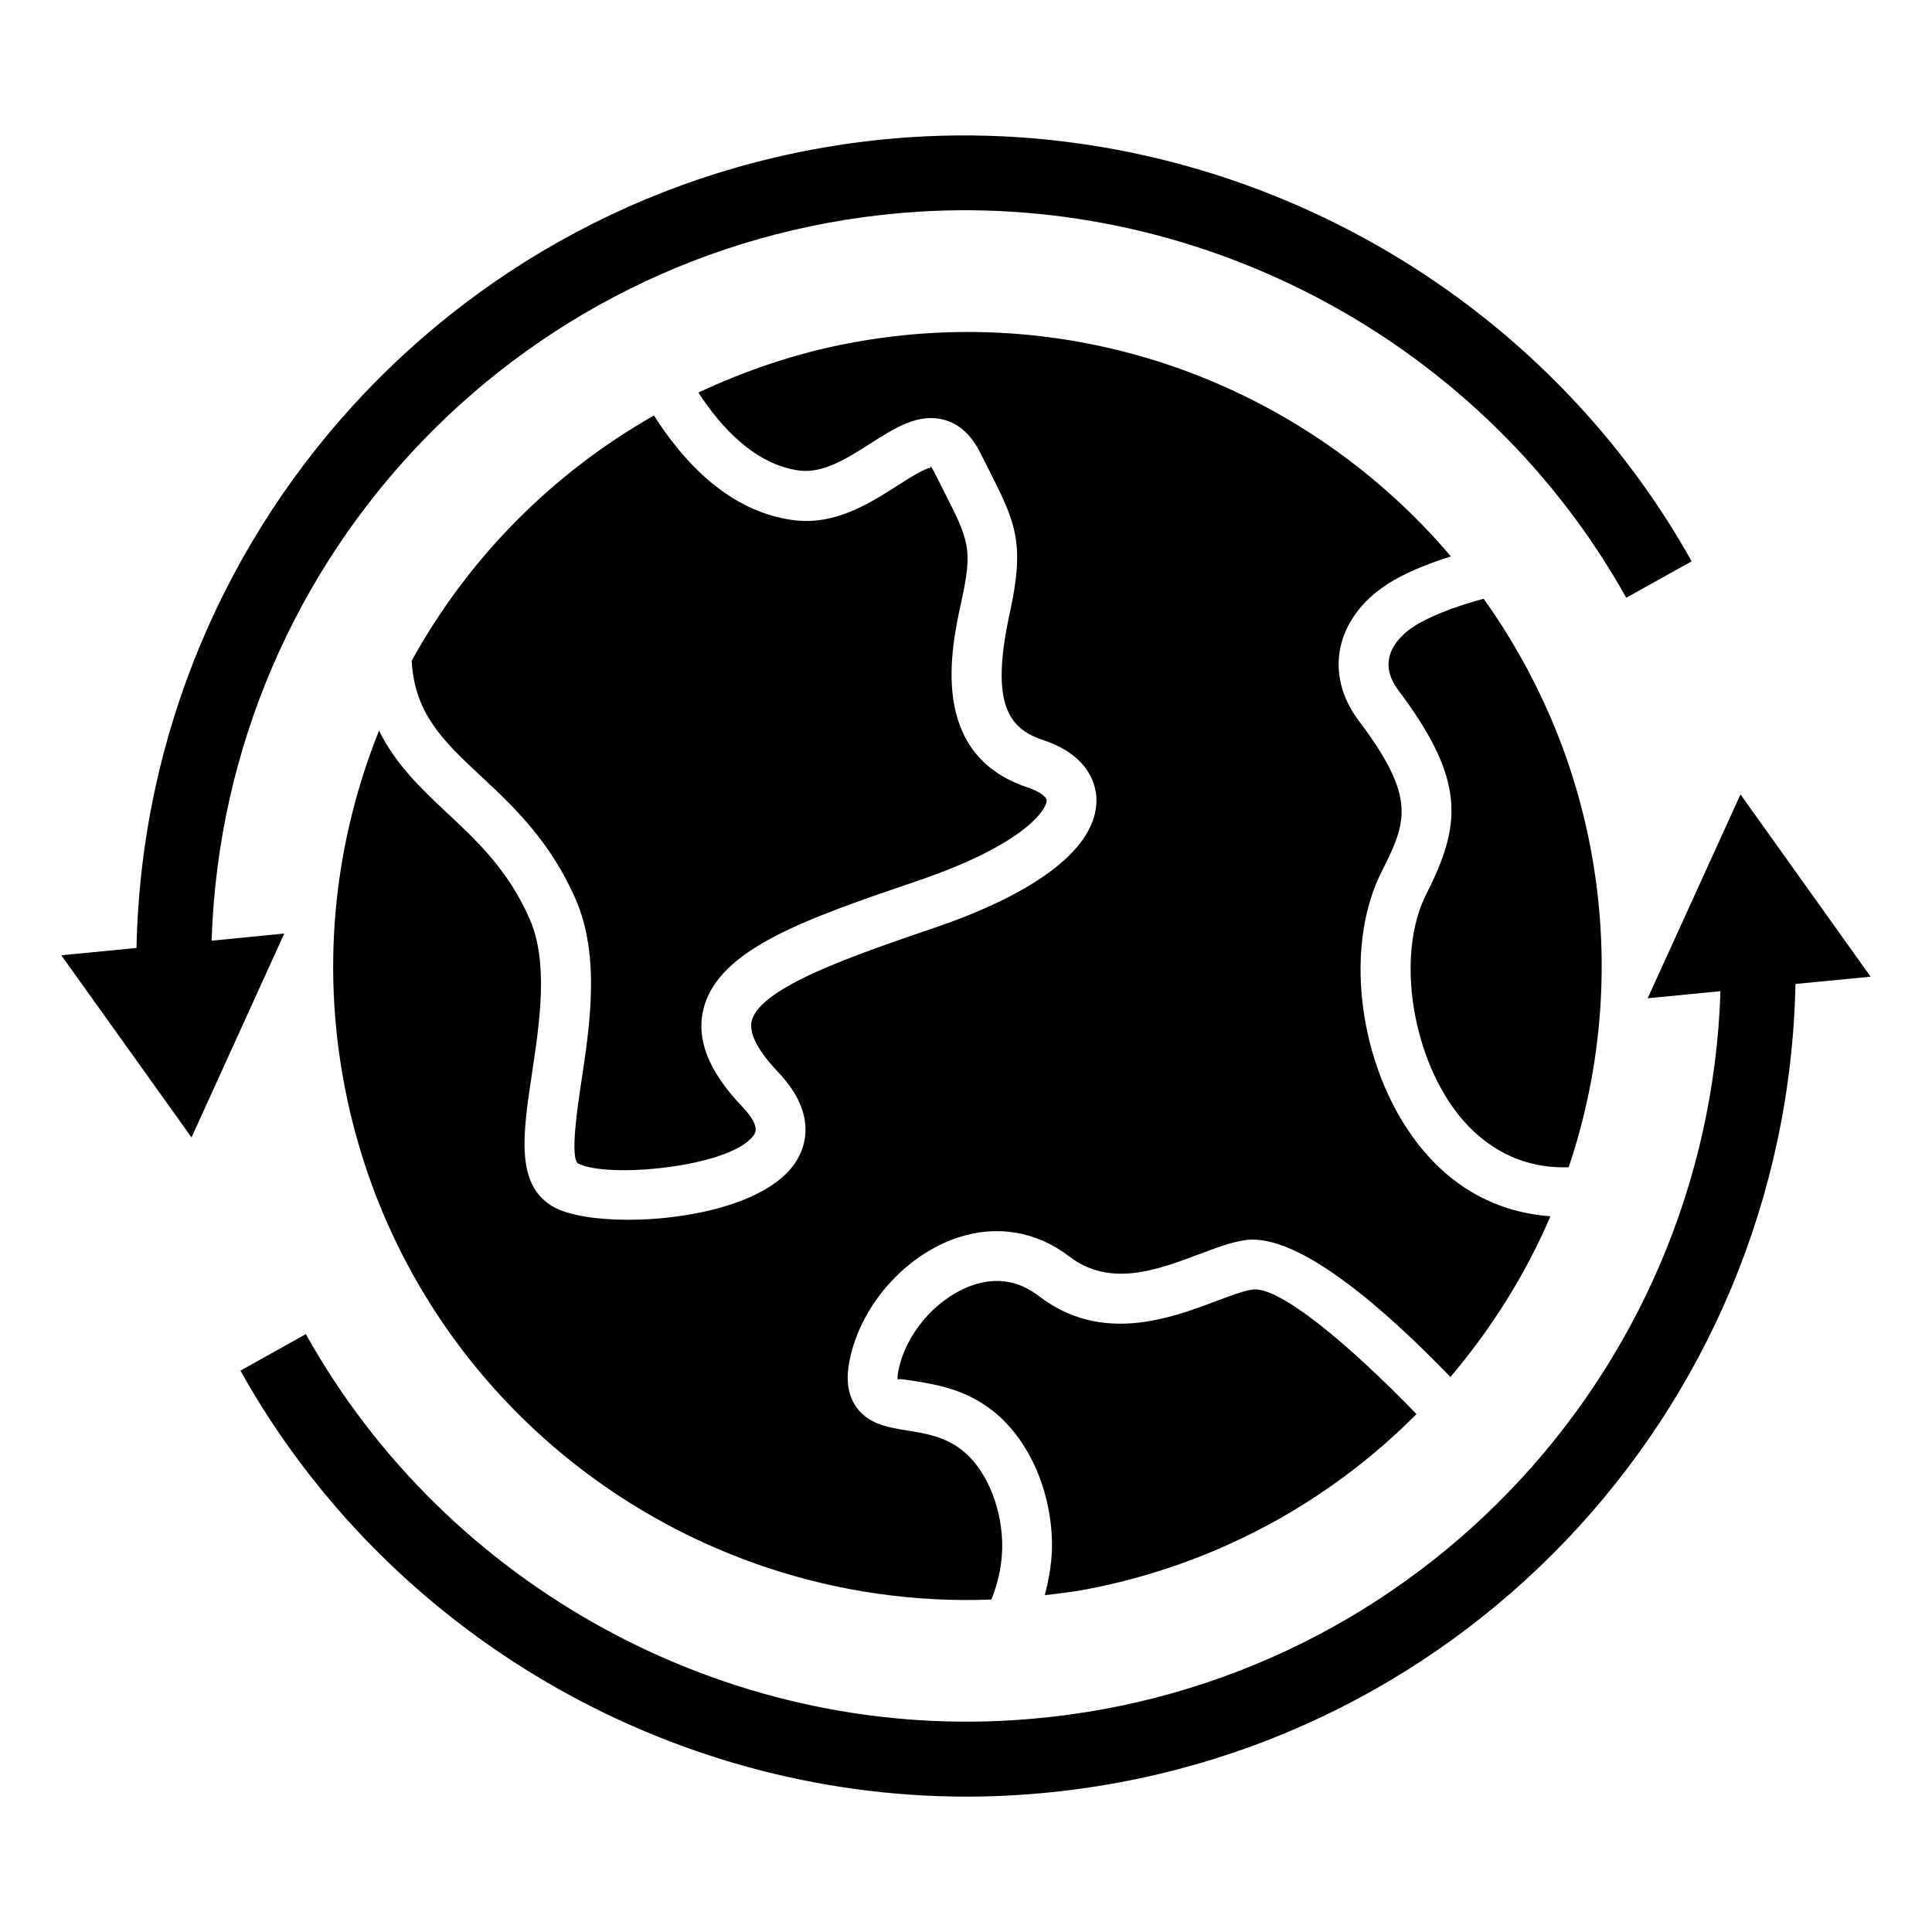
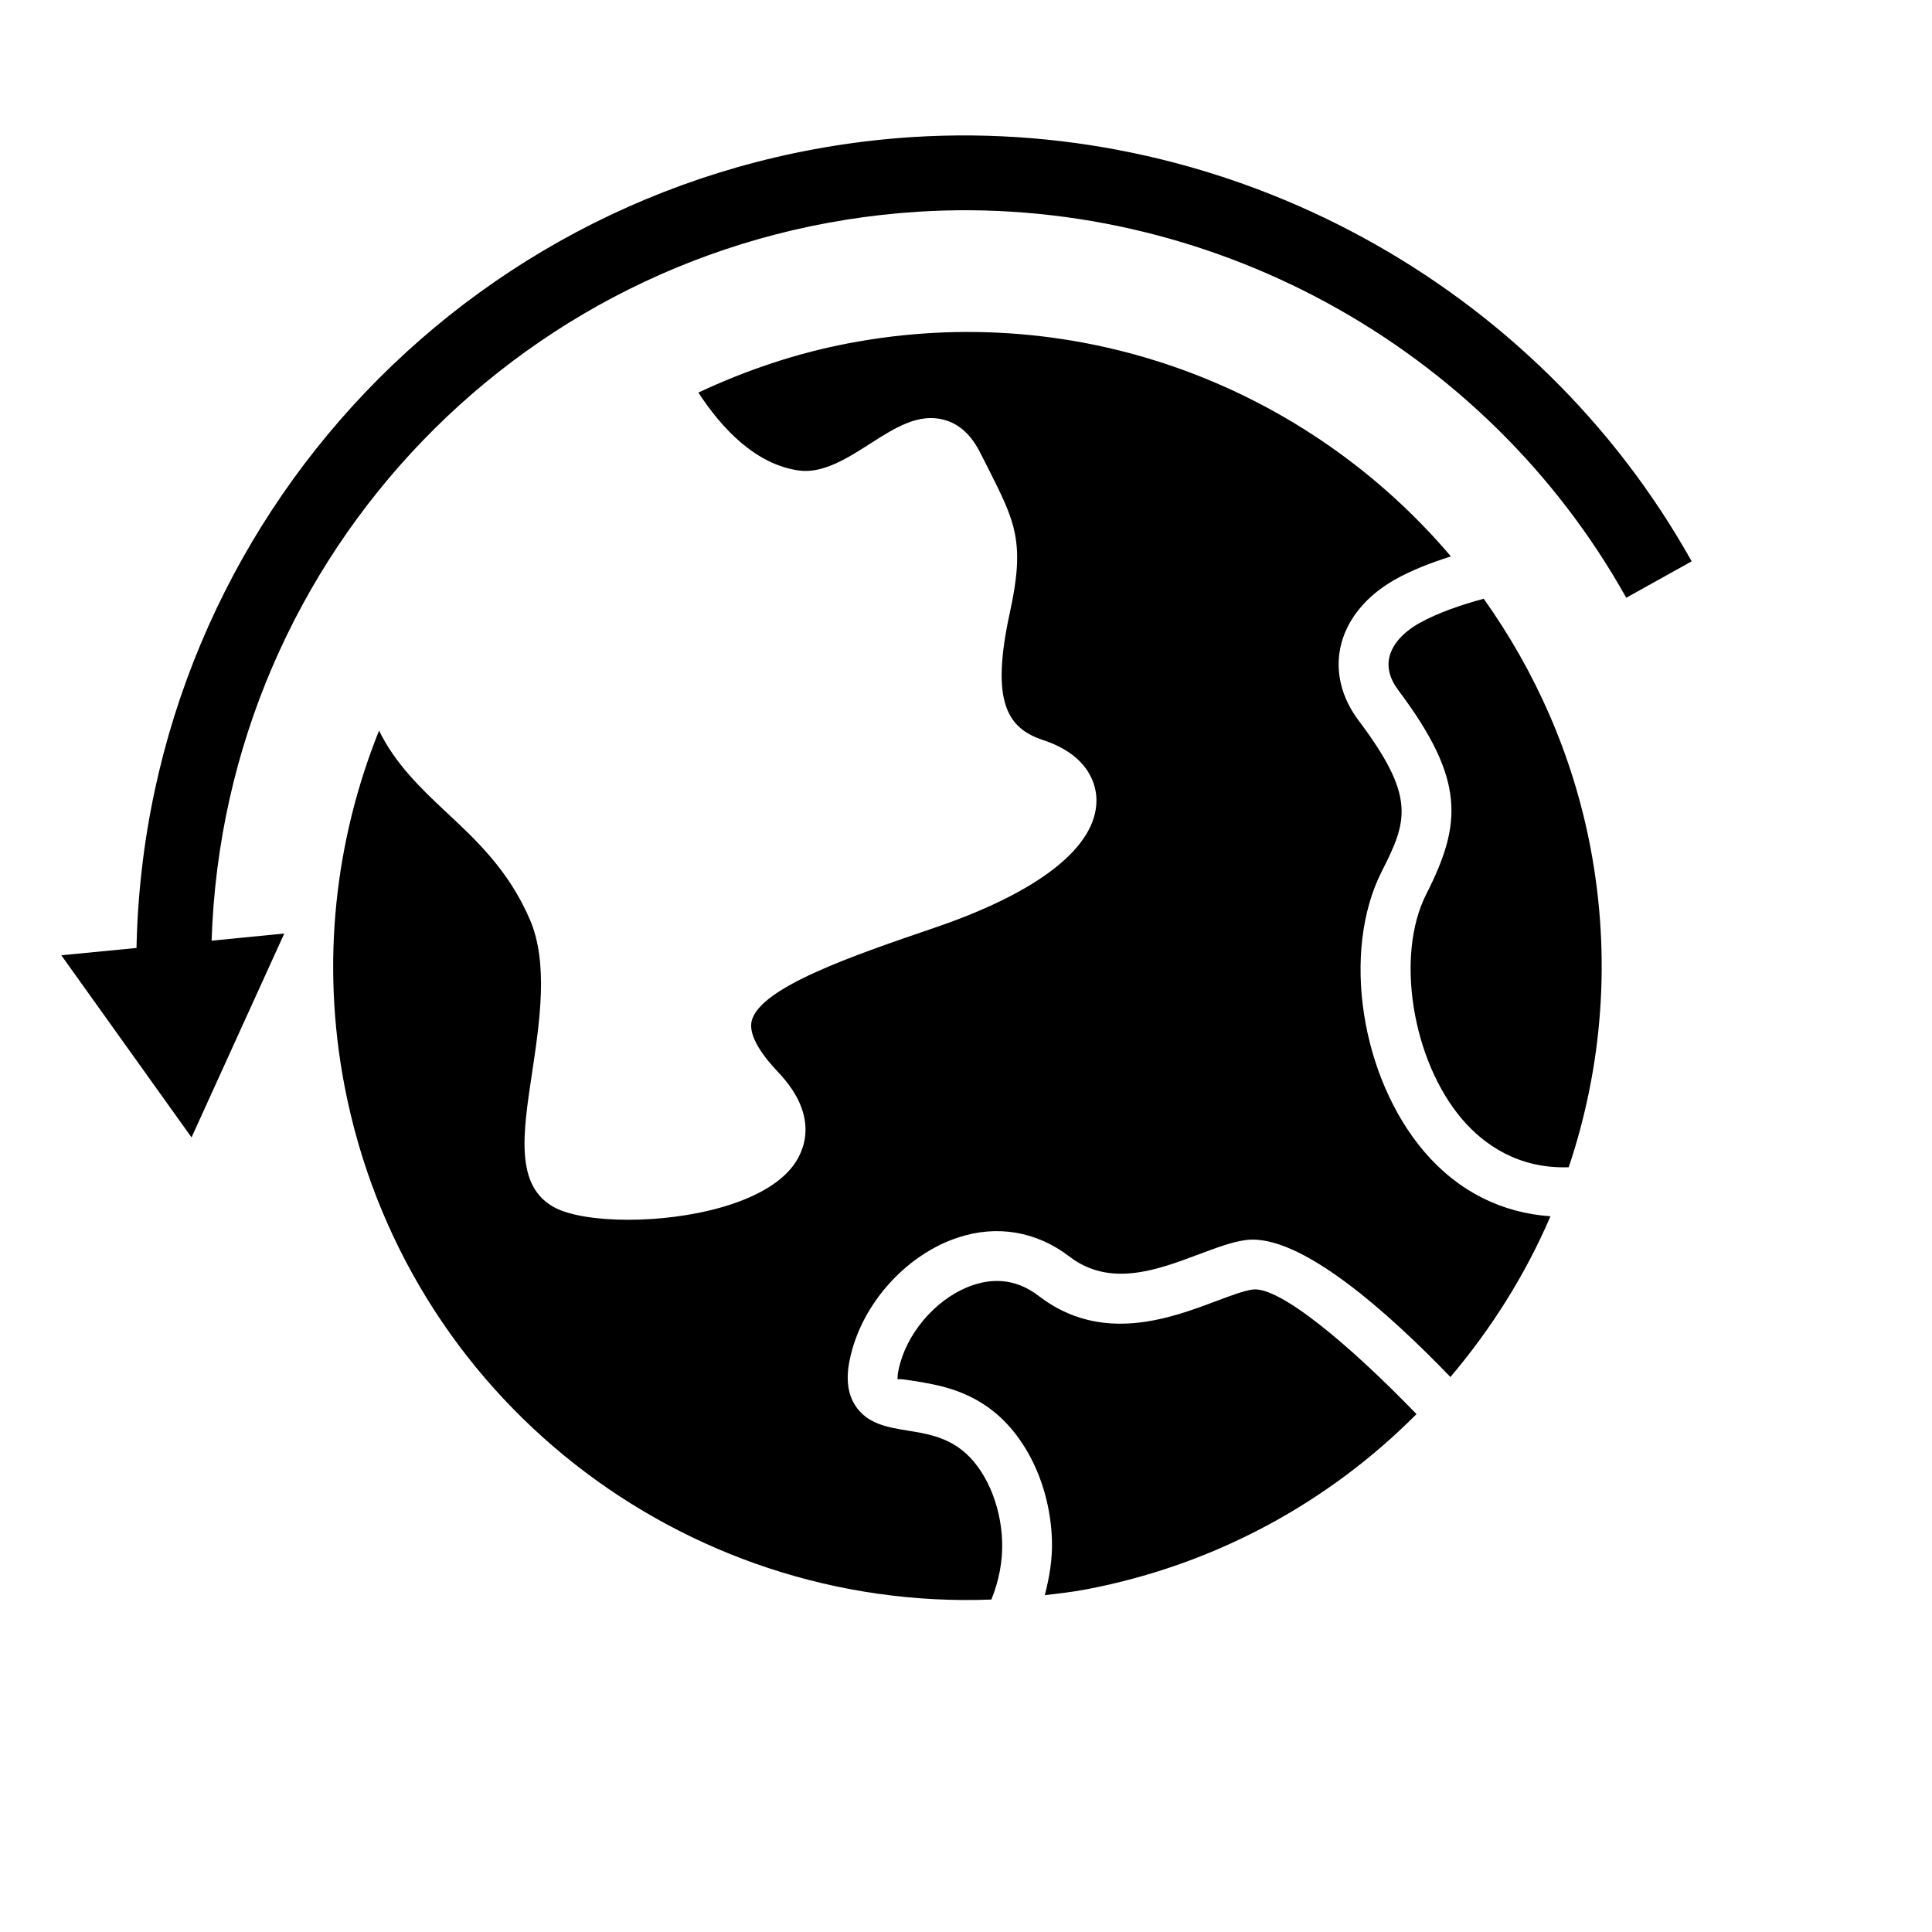
<svg xmlns="http://www.w3.org/2000/svg" fill="#000000" width="800px" height="800px" version="1.1" viewBox="144 144 512 512">
  <g>
-     <path d="m354.14 281.82c-17.035-2.25-29.191-15.664-36.84-27.711-27.238 15.492-49.406 38.117-64.203 65.008 0.77 13.887 8.203 21.098 18.137 30.371 8.738 8.141 18.609 17.367 25.363 32.922 6.488 14.988 3.715 33.363 1.48 48.129-1.008 6.676-3.102 20.609-0.836 21.805 7.684 4.016 40.102 1.039 46.398-7.352 0.551-0.707 1.969-2.582-2.977-7.762-8.879-9.32-12.219-17.758-10.234-25.82 3.906-15.98 27.363-23.977 57.09-34.102 27.695-9.445 33.898-18.703 33.867-21.191 0-0.883-1.73-2.312-5.039-3.434-26.449-8.754-20.246-37.062-17.602-49.152 3.086-14.137 2.078-16.137-4.535-29.238l-2.172-4.281c-1.844-3.699-1.418-2.016-1.449-2.016-1.402 0-6.016 2.945-8.77 4.707-7.387 4.707-16.613 10.629-27.68 9.117z" />
    <path d="m565.47 368.51c-4.707-24.547-14.656-46.711-28.277-65.84-6.031 1.637-12.203 3.746-17.098 6.488-4.394 2.488-7.227 5.746-7.934 9.164-0.582 2.801 0.219 5.668 2.363 8.535 17.934 23.883 16.879 35.504 7.445 54.113-8.234 16.199-3.762 44.129 9.555 59.688 5.621 6.551 14.738 13.129 28.199 12.676 8.895-26.477 11.352-55.48 5.746-84.824z" />
    <path d="m431.96 565.18c34.465-6.582 64.426-23.301 87.426-46.43-17.965-18.578-36.496-34.039-43.484-33-2.25 0.285-5.777 1.637-9.492 3.008-12.137 4.582-30.434 11.492-47.059-1.258-5.258-4.062-11.098-5.07-17.43-2.961-8.801 2.93-16.734 11.414-19.348 20.672-0.93 3.289-0.691 4.328-0.676 4.394 0.156-0.332 2.801 0.125 4.738 0.426 5.574 0.93 13.16 2.156 20.371 7.777 9.258 7.227 15.305 20.324 15.762 34.195 0.188 5.07-0.645 9.965-1.891 14.738 3.699-0.441 7.398-0.852 11.082-1.562z" />
    <path d="m528.38 508.91c10.863-12.801 19.867-27.129 26.512-42.586-12.832-0.898-24.34-6.488-33.41-17.066-16.941-19.836-22.012-53.152-11.32-74.297 6.894-13.523 9.07-19.836-6.219-40.164-4.394-5.871-6.094-12.676-4.738-19.16 1.512-7.195 6.613-13.586 14.391-17.996 4.426-2.519 9.652-4.519 14.91-6.188-37.91-44.664-98.086-68.266-159.74-56.457-14.059 2.676-27.27 7.227-39.691 13.035 6.109 9.367 15.113 19.129 26.781 20.672 6.203 0.805 12.691-3.227 18.828-7.18 6.551-4.188 12.77-8.141 19.586-6.25 3.984 1.086 7.211 4.062 9.555 8.816l2.156 4.234c7.07 14.059 9.746 19.316 5.637 38.039-5.227 23.945-0.504 30.684 8.848 33.77 12.707 4.234 14.105 12.547 14.105 15.934 0.062 12.328-15.16 24.324-42.84 33.77-21.711 7.414-46.305 15.809-48.523 24.719-0.992 4.094 3.258 9.621 6.992 13.555 11.445 12.027 6.598 21.379 3.969 24.844-7.543 9.996-27.598 14.297-43.676 14.297-8.266 0-15.477-1.133-19.43-3.211-10.613-5.574-8.516-19.445-6.094-35.488 2.062-13.762 4.426-29.379-0.551-40.887-5.637-13.035-14.09-20.906-22.23-28.512-6.668-6.234-13.391-12.688-17.734-21.535-11.586 28.859-15.445 61.246-9.164 94.086 15.824 82.719 89.773 139.34 171.44 136.19 1.969-4.894 3.023-10.059 2.852-15.414-0.332-9.902-4.535-19.43-10.691-24.23-4.551-3.543-9.523-4.359-14.359-5.133-5.289-0.867-10.77-1.746-13.934-6.738-3.039-4.769-1.875-10.707-0.738-14.77 3.777-13.445 15.004-25.332 27.914-29.613 10.391-3.481 20.941-1.684 29.645 5.008 10.754 8.234 23.285 3.543 34.32-0.613 4.691-1.746 8.723-3.289 12.484-3.777 14.219-1.797 37.488 19.016 54.16 36.301z" />
    <path d="m200.08 393.29c3.289-102.54 83.648-186.57 187.21-193.18 76.5-4.832 150.25 35.266 187.68 102.3l17.336-9.652c-41.172-73.668-122.32-117.67-206.31-112.45-114.68 7.34-203.48 101.05-205.82 214.91l-19.93 1.938 34.512 48.27 24.578-54.035z" />
-     <path d="m605.25 354.53-24.594 54.02 19.285-1.875c-3.289 102.56-83.648 186.6-187.18 193.18-76.531 4.93-150.29-35.266-187.71-102.3l-17.336 9.684c38.887 69.621 113.34 112.89 192.49 112.89 4.598 0 9.211-0.156 13.824-0.457 114.66-7.32 203.46-101.02 205.79-214.91l19.918-1.922z" />
  </g>
</svg>